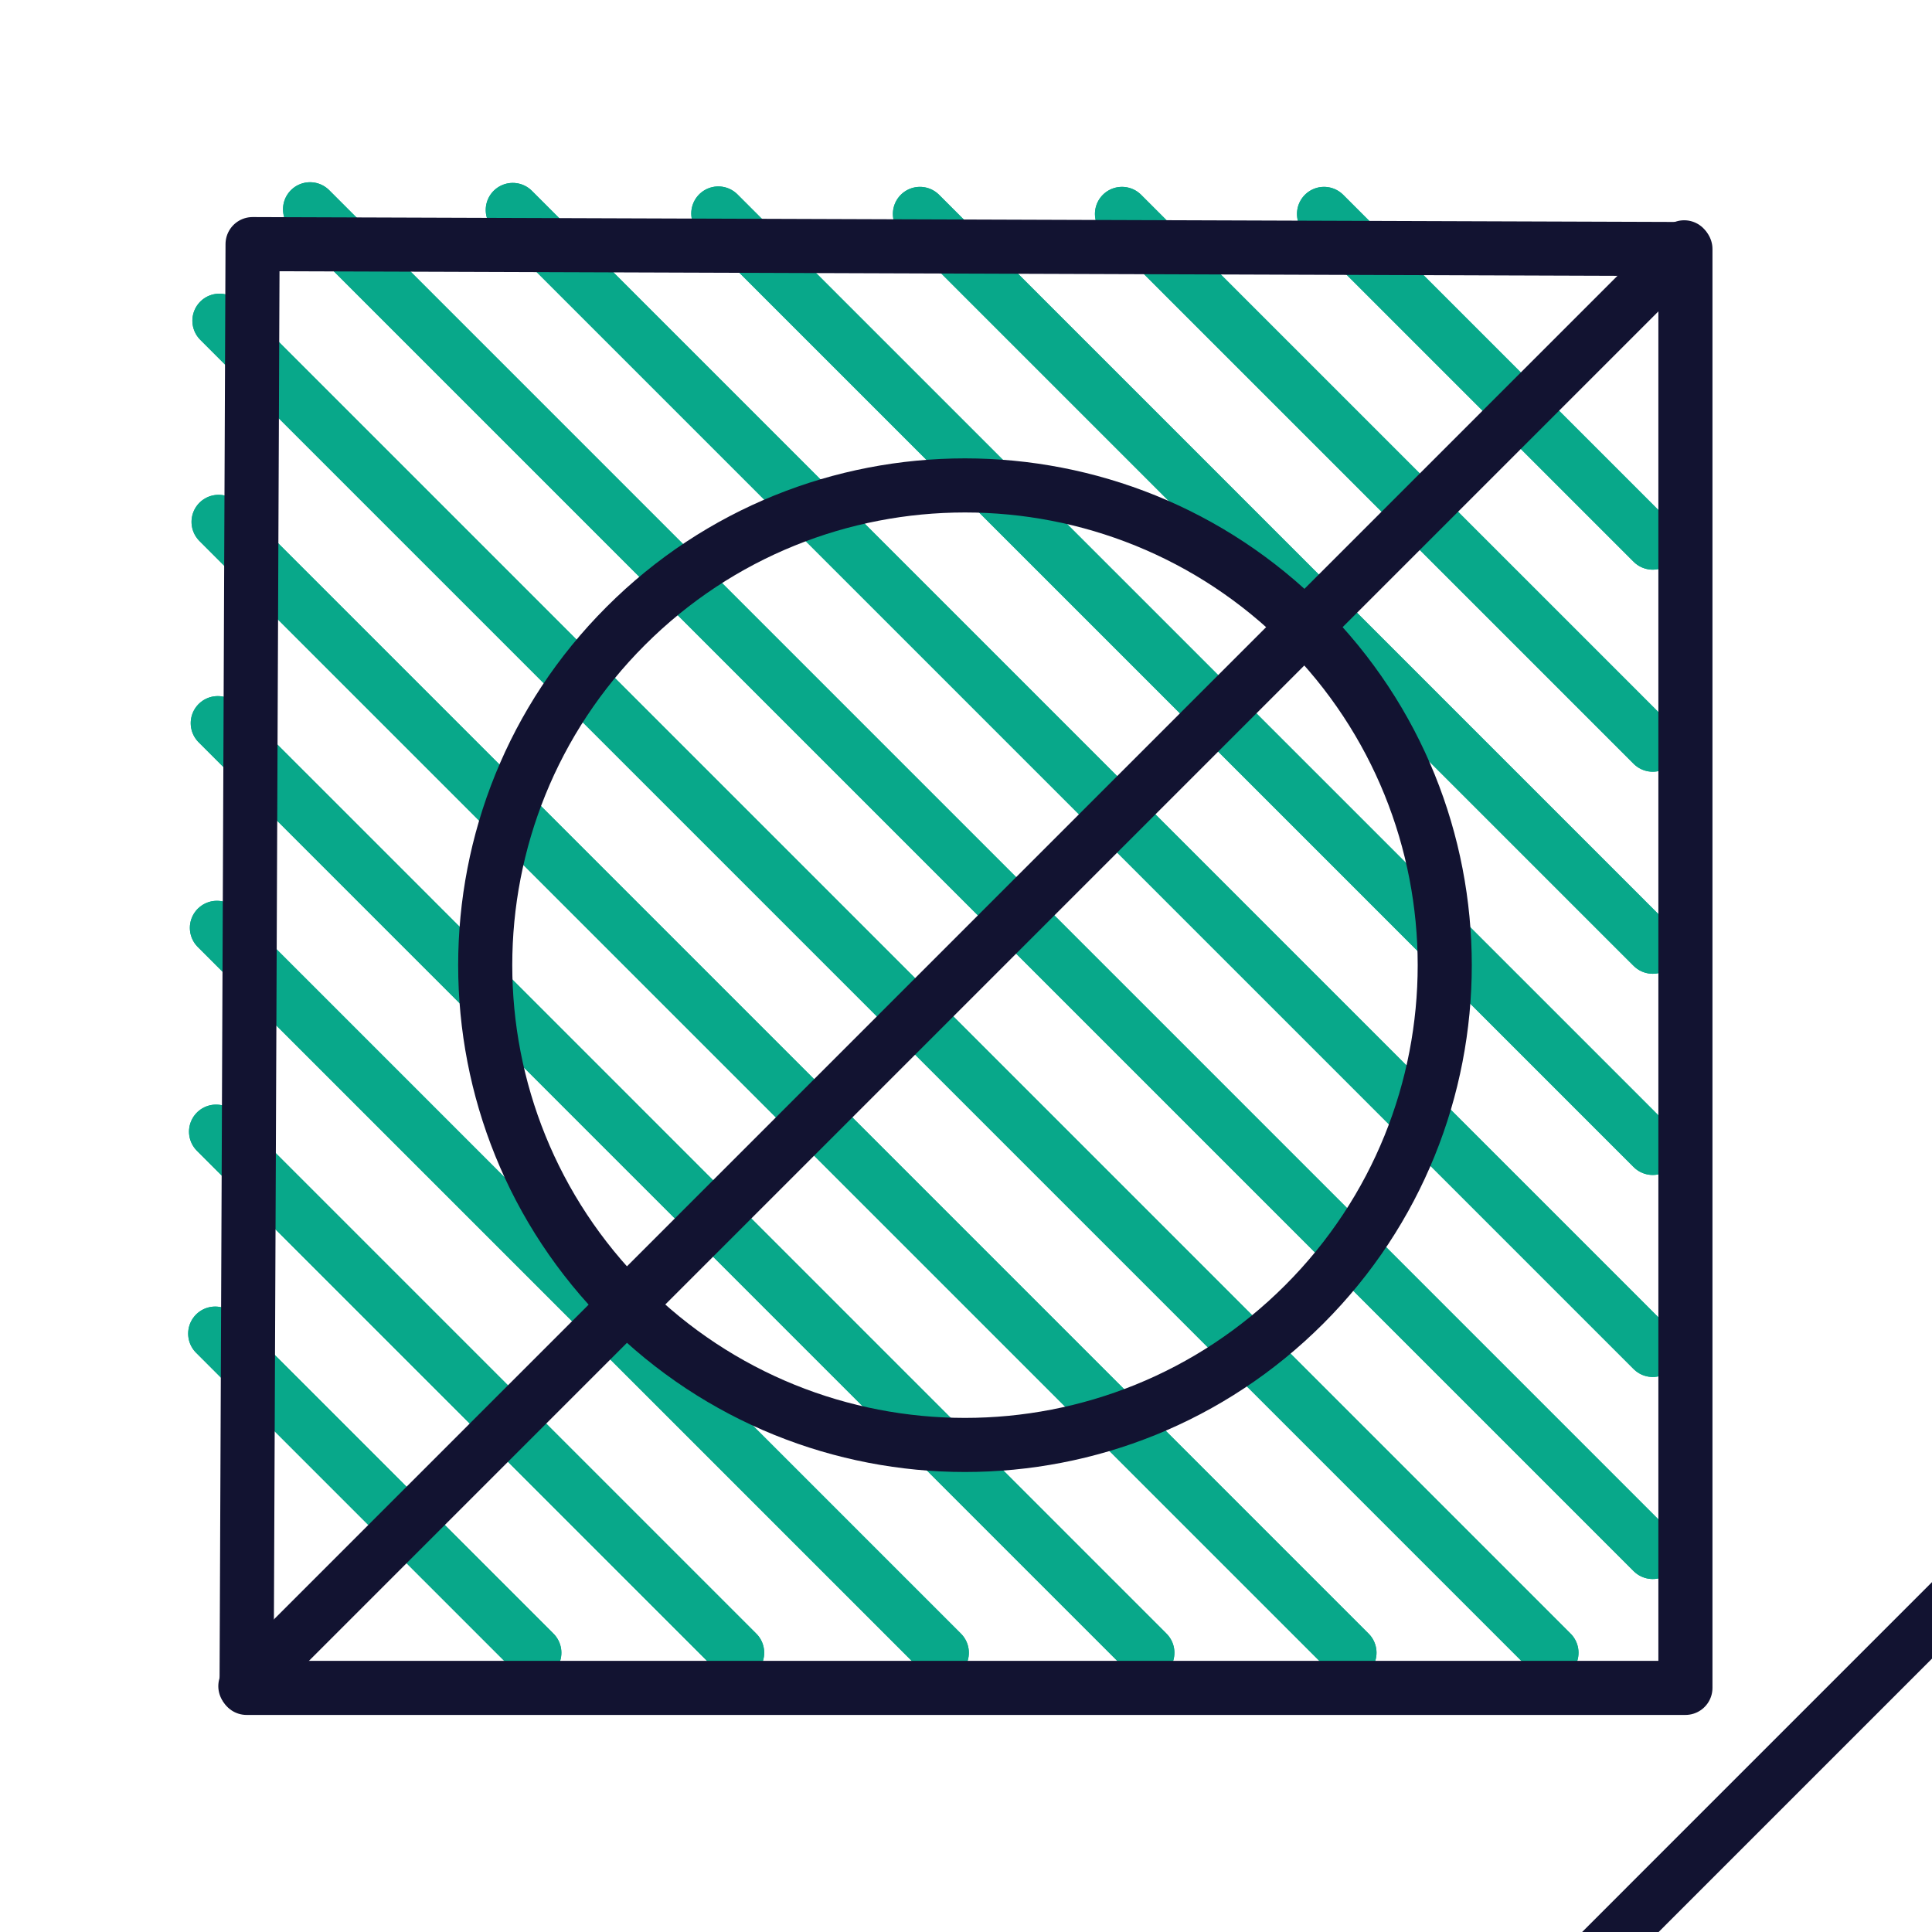
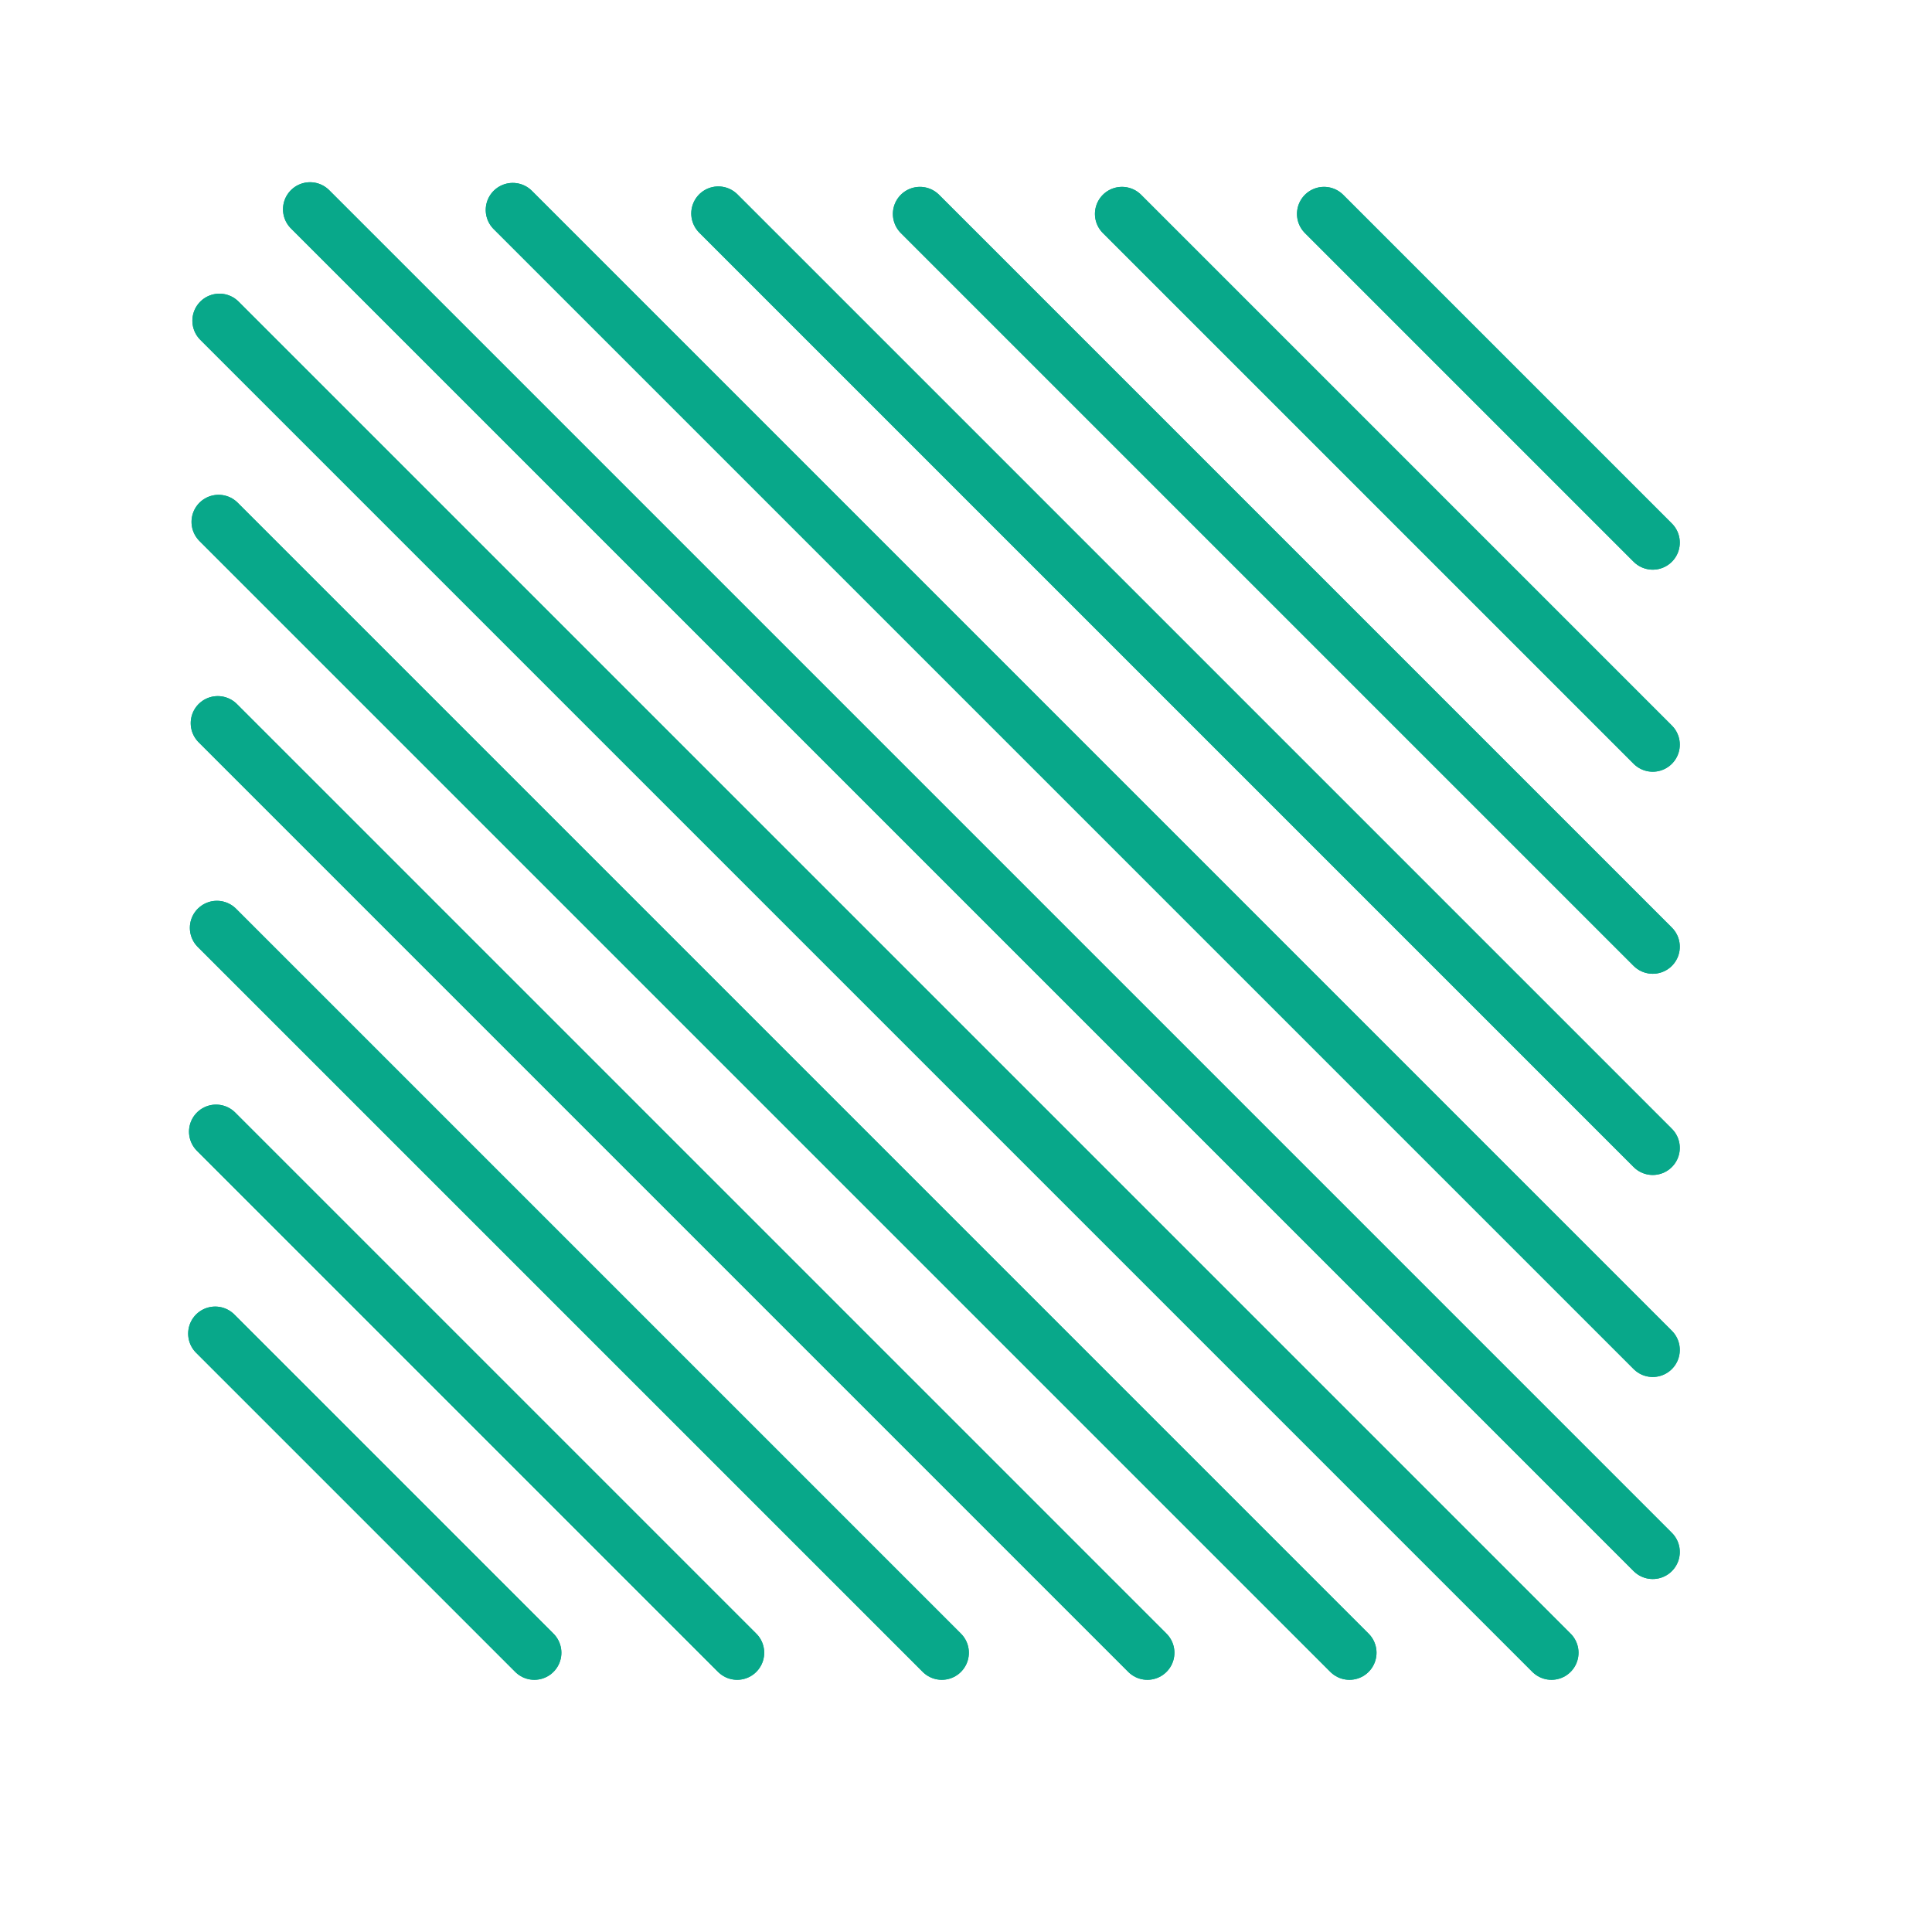
<svg xmlns="http://www.w3.org/2000/svg" width="430" height="430" viewbox="0 0 430 430">
  <g clip-path="url(#u)" id="gid1">
    <g clip-path="url(#z)" style="display:block" id="gid2">
      <g mask="url(#A)" style="display:block" id="gid3">
        <path fill="none" stroke="#08A88A" stroke-linecap="round" stroke-linejoin="round" stroke-width="12.04" d="m255.367 367.849-206.9-206.9m161.15 206.9-161.34-161.34m115.79 161.34-115.98-115.98m70.84 115.98-71.03-71.03m252.45 71.03-251.7-251.7m296.66 251.7L48.837 71.379m319.01 274.04L69.007 46.579m298.84 253.87-253.72-253.72m253.72 208.76L159.872 47.514m207.975 163.195-163.1-163.1m163.1 118.13-118.13-118.13m118.13 73.16-73.16-73.16" class="secondary" id="pid1" />
      </g>
      <g mask="url(#B)" style="display:block" id="gid4">
        <path fill="none" stroke="#08A88A" stroke-linecap="round" stroke-linejoin="round" stroke-width="12.04" d="m255.367 367.849-206.9-206.9m161.15 206.9-161.34-161.34m115.79 161.34-115.98-115.98m70.84 115.98-71.03-71.03m252.45 71.03-251.7-251.7m296.66 251.7L48.837 71.379m319.01 274.04L69.007 46.579m298.84 253.87-253.72-253.72m253.72 208.76L159.872 47.514m207.975 163.195-163.1-163.1m163.1 118.13-118.13-118.13m118.13 73.16-73.16-73.16" class="secondary" id="pid2" />
      </g>
      <g fill="none" stroke="#121331" stroke-linecap="round" stroke-linejoin="round" stroke-width="12.04" style="display:block" id="gid5">
-         <path d="M290.278 290.323c-41.7 41.7-109.31 41.7-151.01 0-41.7-41.7-41.7-109.31 0-151.01 41.7-41.7 109.31-41.7 151.01 0 41.7 41.7 41.7 109.31 0 151.01z" class="primary" id="pid3" />
-         <path d="M375.119 55.427v320.241H54.881l1.334-321.336 318.904 1.095z" class="primary" id="pid4" />
-       </g>
+         </g>
      <g mask="url(#C)" style="display:block" id="gid6">
-         <path fill="none" stroke="#121331" stroke-linecap="round" stroke-linejoin="round" stroke-width="12.04" d="M54.608 375.287 374.846 55.046M234.608 556.037l320.238-320.24" class="primary" id="pid5" />
-       </g>
+         </g>
    </g>
  </g>
</svg>